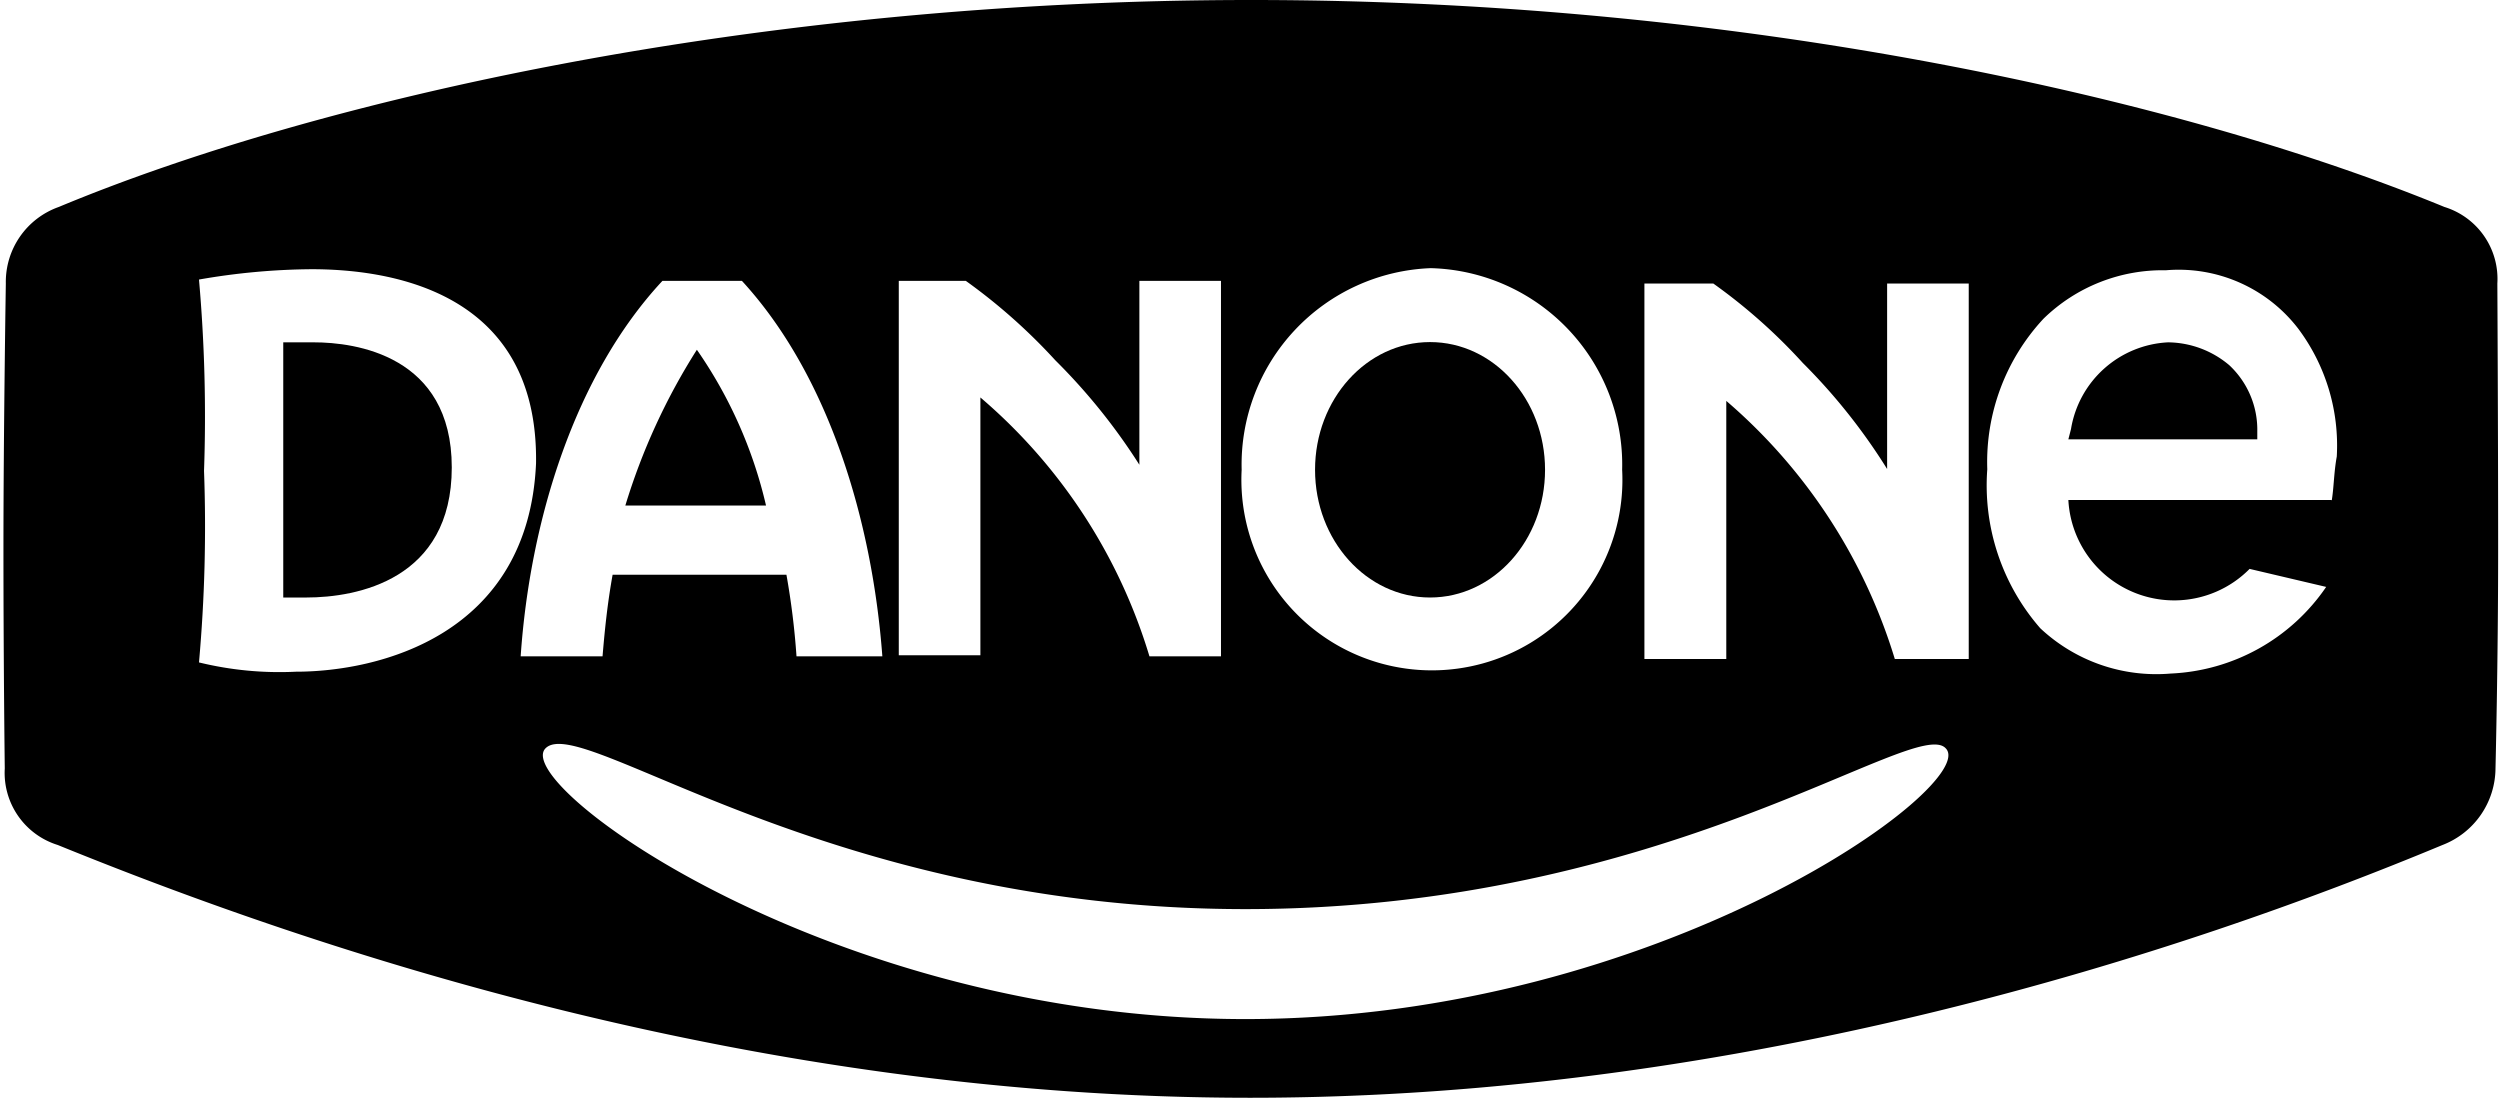
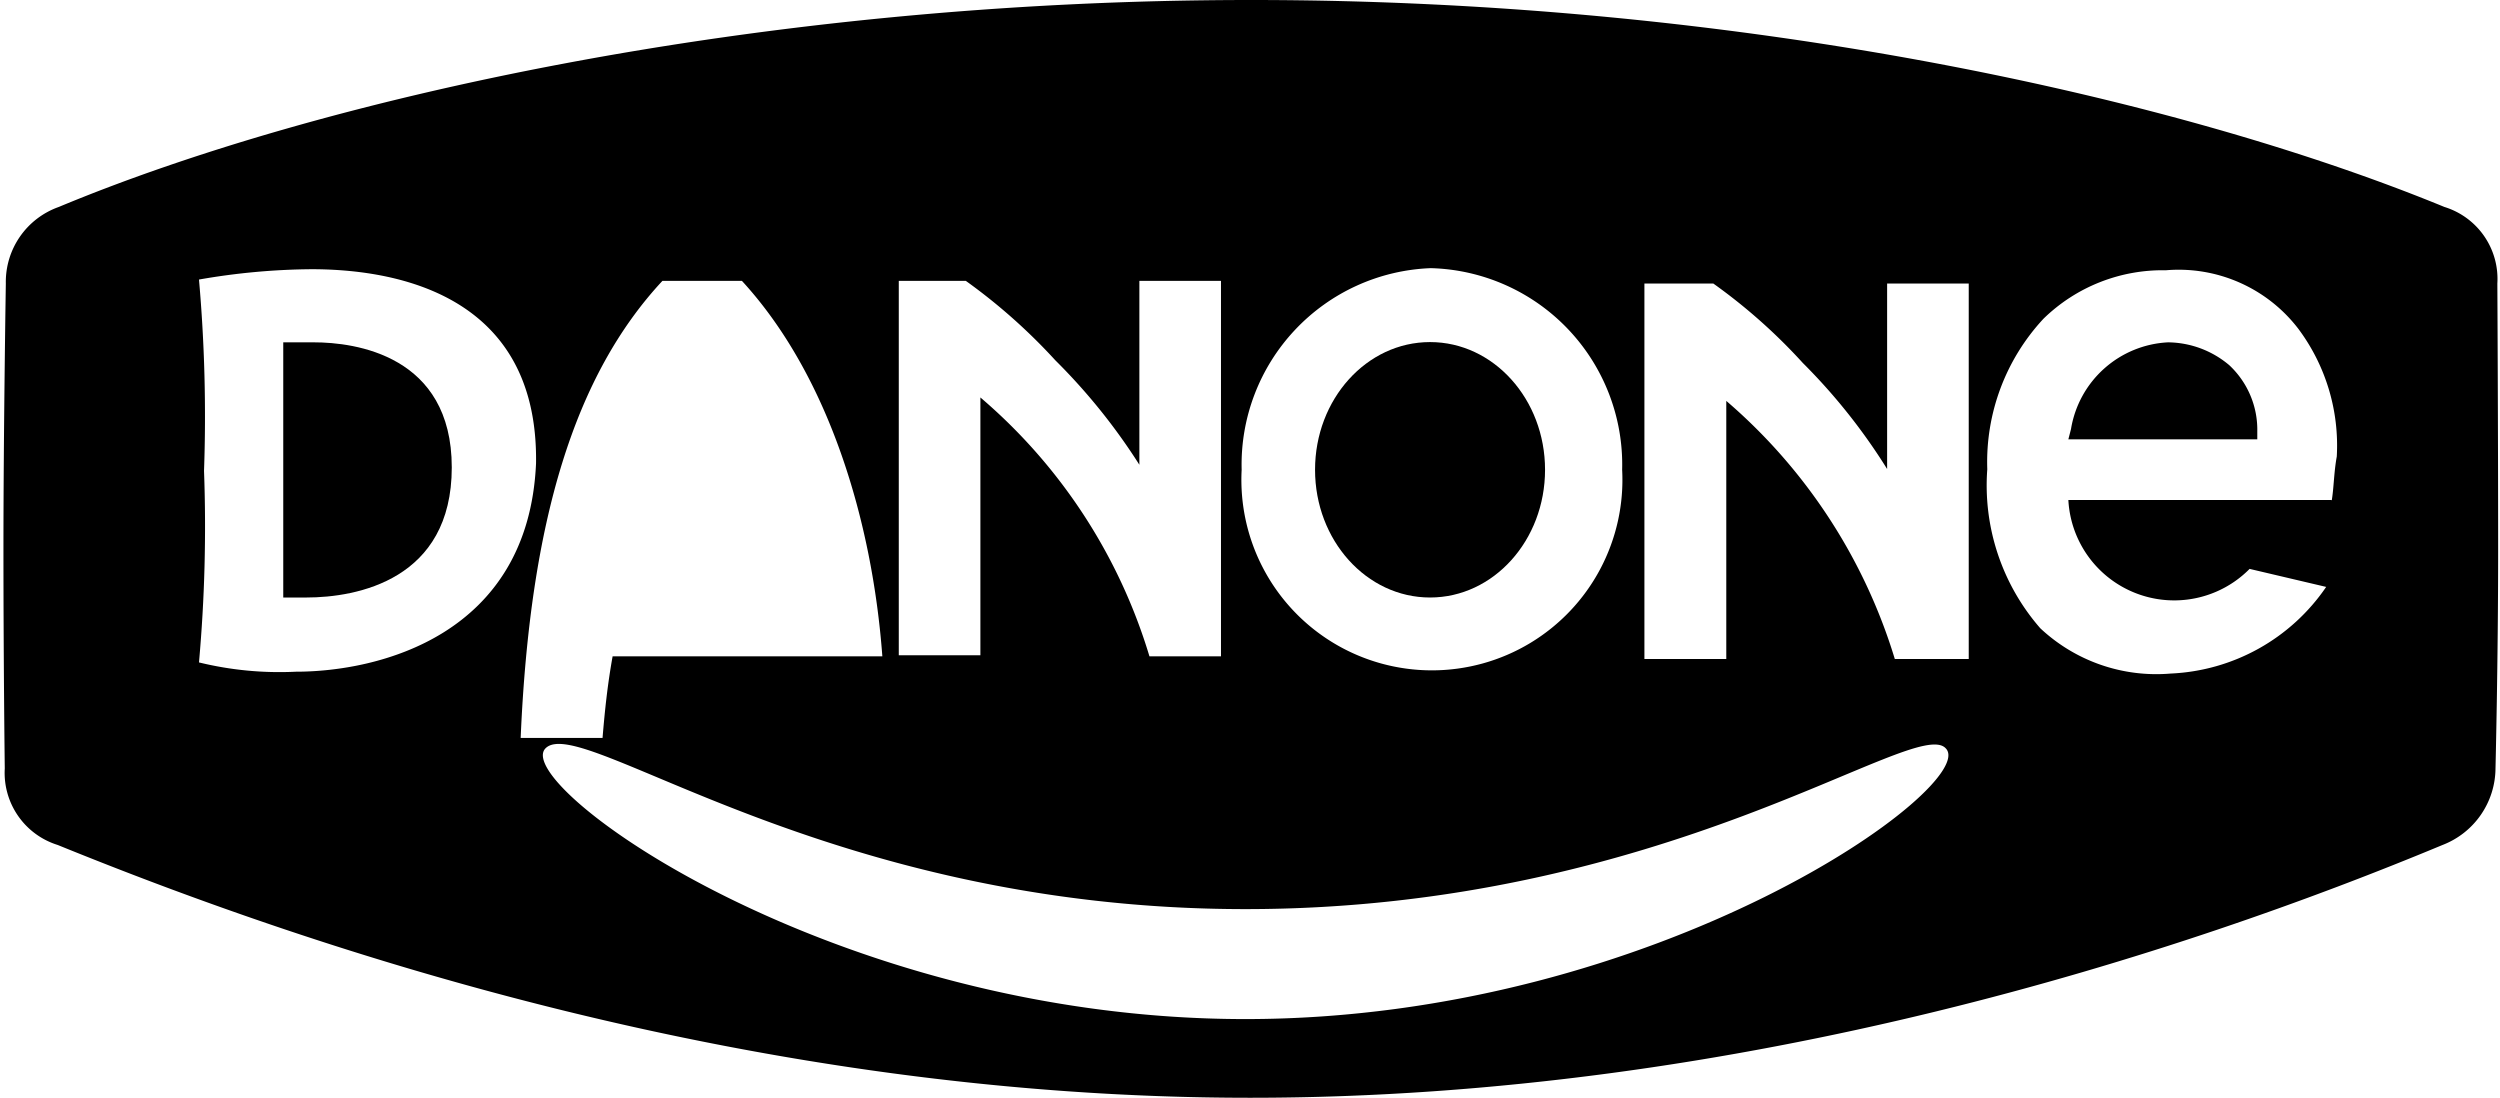
<svg xmlns="http://www.w3.org/2000/svg" id="Layer_1" data-name="Layer 1" viewBox="0 0 94.35 41.44">
-   <path d="M26.3,13.2a23.93,23.93,0,0,0-2.7,5.88h5.31A17,17,0,0,0,26.3,13.2Z" />
  <path d="M11.85,12.92H10.69v9.63h.87c1.92,0,5.49-.67,5.49-4.91S13.39,12.92,11.85,12.92Z" />
  <ellipse cx="53.97" cy="17.73" rx="4.34" ry="4.82" />
  <path d="M84.13,13.78a3.63,3.63,0,0,0-2.31-.86,3.91,3.91,0,0,0-3.66,3.27l-.1.39h7.13v-.29A3.33,3.33,0,0,0,84.13,13.78Z" />
-   <path d="M94.25,10.7a2.84,2.84,0,0,0-2-2.89C82.4,3.76,65.92,0,47.22,0s-35.28,3.76-45,7.81a3,3,0,0,0-2,2.89s-.09,5.68-.09,10S.18,29,.18,29a2.85,2.85,0,0,0,2,2.89c9.83,4,26.31,9.54,45,9.54s35.27-5.49,45-9.54a3.12,3.12,0,0,0,2-2.89s.1-4,.1-8.29S94.25,10.7,94.25,10.7ZM54,10.12a7.42,7.42,0,0,1,7.22,7.61,7.19,7.19,0,1,1-14.36,0A7.42,7.42,0,0,1,54,10.12Zm-20.15.48h2.6a21.71,21.71,0,0,1,3.38,3A22.7,22.7,0,0,1,43,17.54V10.6h3.08V24.77h-2.7A20.66,20.66,0,0,0,37,15v9.73H33.92V10.6ZM11.17,25.35A12.8,12.8,0,0,1,7.51,25a57.69,57.69,0,0,0,.19-7.23,58.9,58.9,0,0,0-.19-7.22,25.62,25.62,0,0,1,4.24-.39c2.7,0,8.58.67,8.48,7.33C19.94,24,14.26,25.35,11.17,25.35ZM25,10.6h3c3.28,3.57,4.92,9.06,5.3,14.17H30.06a28.8,28.8,0,0,0-.38-3.08H23.12c-.19,1.06-.29,2-.38,3.08H19.65C20,19.66,21.68,14.17,25,10.6ZM47,38.46c-15.62,0-27.76-8.87-26.41-10.22S31.12,34.31,47,34.31,72.28,27,73.43,28.24C74.78,29.59,62.64,38.46,47,38.46ZM74.21,24.87h-2.7a20.81,20.81,0,0,0-6.36-9.74v9.74H62.06V10.7h2.6a21.2,21.2,0,0,1,3.38,3,22.33,22.33,0,0,1,3.18,4V10.7H74.3V24.87Zm13.78-6H78.06a4,4,0,0,0,6.84,2.6l2.89.68a7.5,7.5,0,0,1-5.87,3.27A6.4,6.4,0,0,1,77,23.71a8.2,8.2,0,0,1-2-6,7.94,7.94,0,0,1,2.12-5.68,6.44,6.44,0,0,1,4.62-1.83,5.69,5.69,0,0,1,5,2.21,7.36,7.36,0,0,1,1.45,4.82C88.08,17.83,88.08,18.41,88,18.89Z" />
+   <path d="M94.25,10.7a2.84,2.84,0,0,0-2-2.89C82.4,3.76,65.92,0,47.22,0s-35.28,3.76-45,7.81a3,3,0,0,0-2,2.89s-.09,5.68-.09,10S.18,29,.18,29a2.85,2.85,0,0,0,2,2.89c9.83,4,26.31,9.54,45,9.54s35.27-5.49,45-9.54a3.12,3.12,0,0,0,2-2.89s.1-4,.1-8.29S94.25,10.7,94.25,10.7ZM54,10.12a7.42,7.42,0,0,1,7.22,7.61,7.19,7.19,0,1,1-14.36,0A7.42,7.42,0,0,1,54,10.12Zm-20.15.48h2.6a21.71,21.71,0,0,1,3.38,3A22.7,22.7,0,0,1,43,17.54V10.6h3.08V24.77h-2.7A20.66,20.66,0,0,0,37,15v9.73H33.92V10.6ZM11.17,25.35A12.8,12.8,0,0,1,7.51,25a57.69,57.69,0,0,0,.19-7.23,58.9,58.9,0,0,0-.19-7.22,25.62,25.62,0,0,1,4.24-.39c2.7,0,8.58.67,8.48,7.33C19.94,24,14.26,25.35,11.17,25.35ZM25,10.6h3c3.28,3.57,4.92,9.06,5.3,14.17H30.06H23.12c-.19,1.06-.29,2-.38,3.08H19.65C20,19.66,21.68,14.17,25,10.6ZM47,38.46c-15.62,0-27.76-8.87-26.41-10.22S31.12,34.31,47,34.31,72.28,27,73.43,28.24C74.78,29.59,62.64,38.46,47,38.46ZM74.21,24.87h-2.7a20.81,20.81,0,0,0-6.36-9.74v9.74H62.06V10.7h2.6a21.2,21.2,0,0,1,3.38,3,22.33,22.33,0,0,1,3.18,4V10.7H74.3V24.87Zm13.78-6H78.06a4,4,0,0,0,6.84,2.6l2.89.68a7.5,7.5,0,0,1-5.87,3.27A6.4,6.4,0,0,1,77,23.71a8.2,8.2,0,0,1-2-6,7.94,7.94,0,0,1,2.12-5.68,6.44,6.44,0,0,1,4.62-1.83,5.69,5.69,0,0,1,5,2.21,7.36,7.36,0,0,1,1.45,4.82C88.08,17.83,88.08,18.41,88,18.89Z" />
</svg>